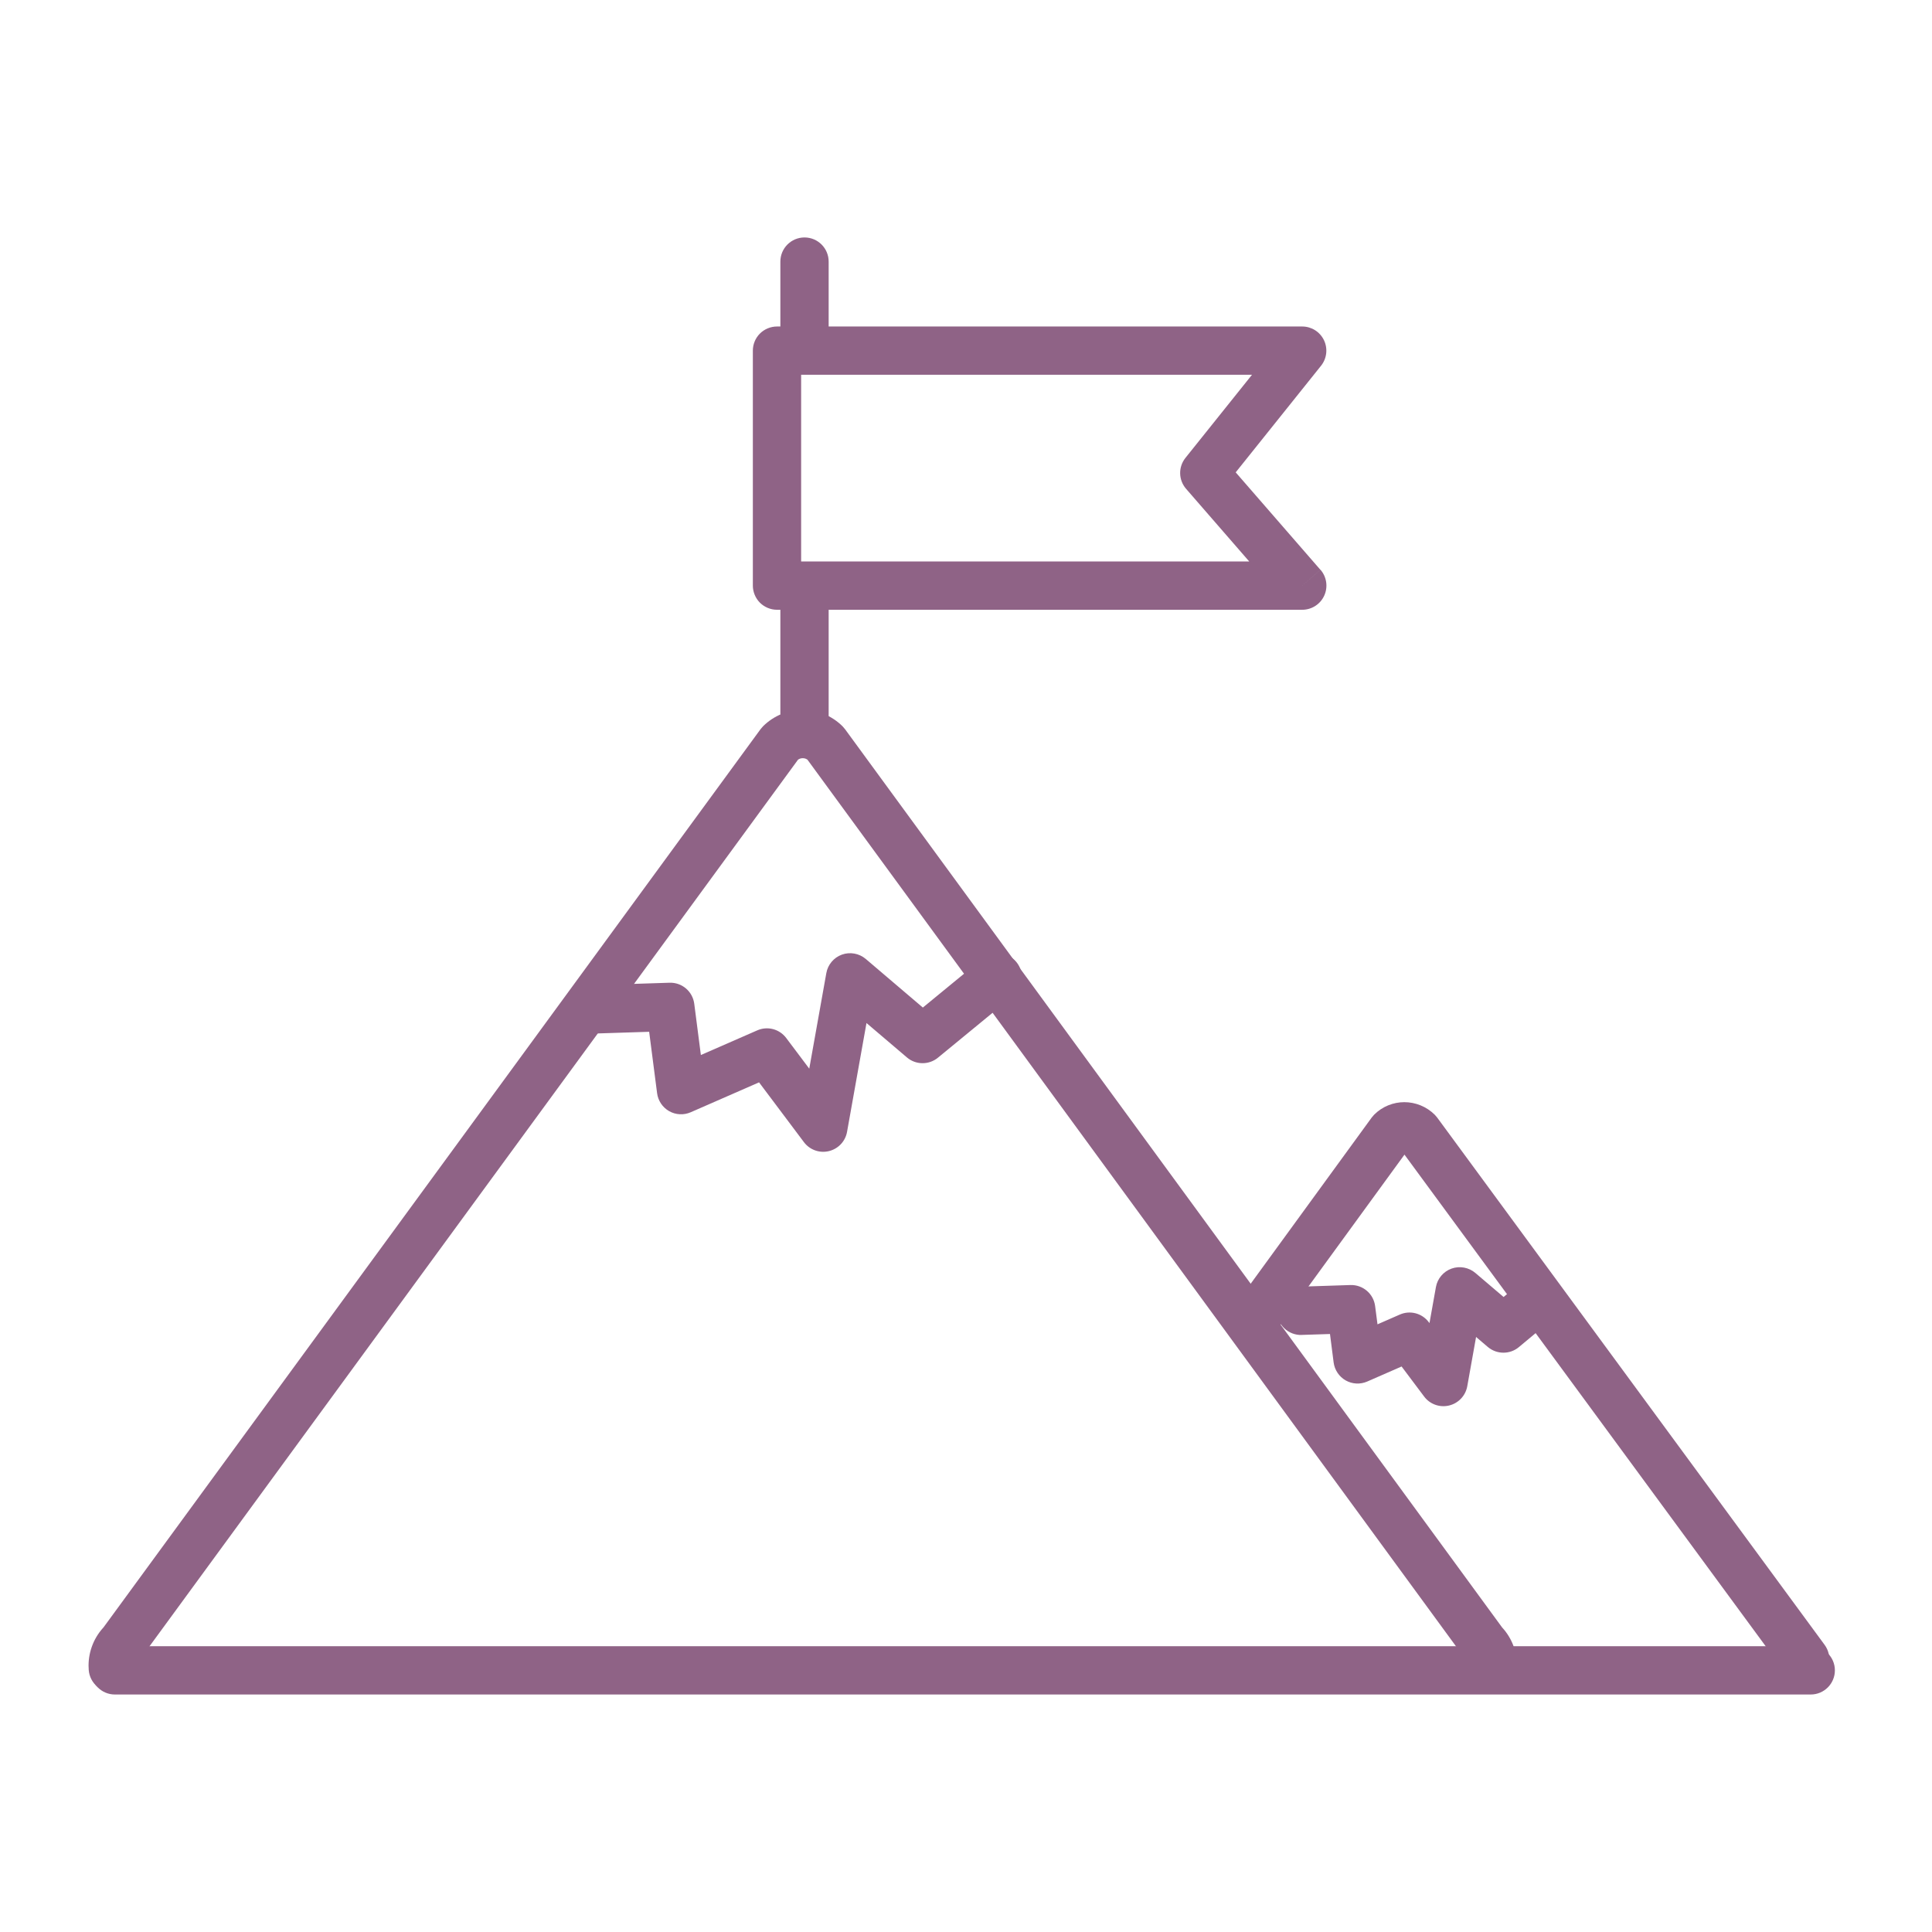
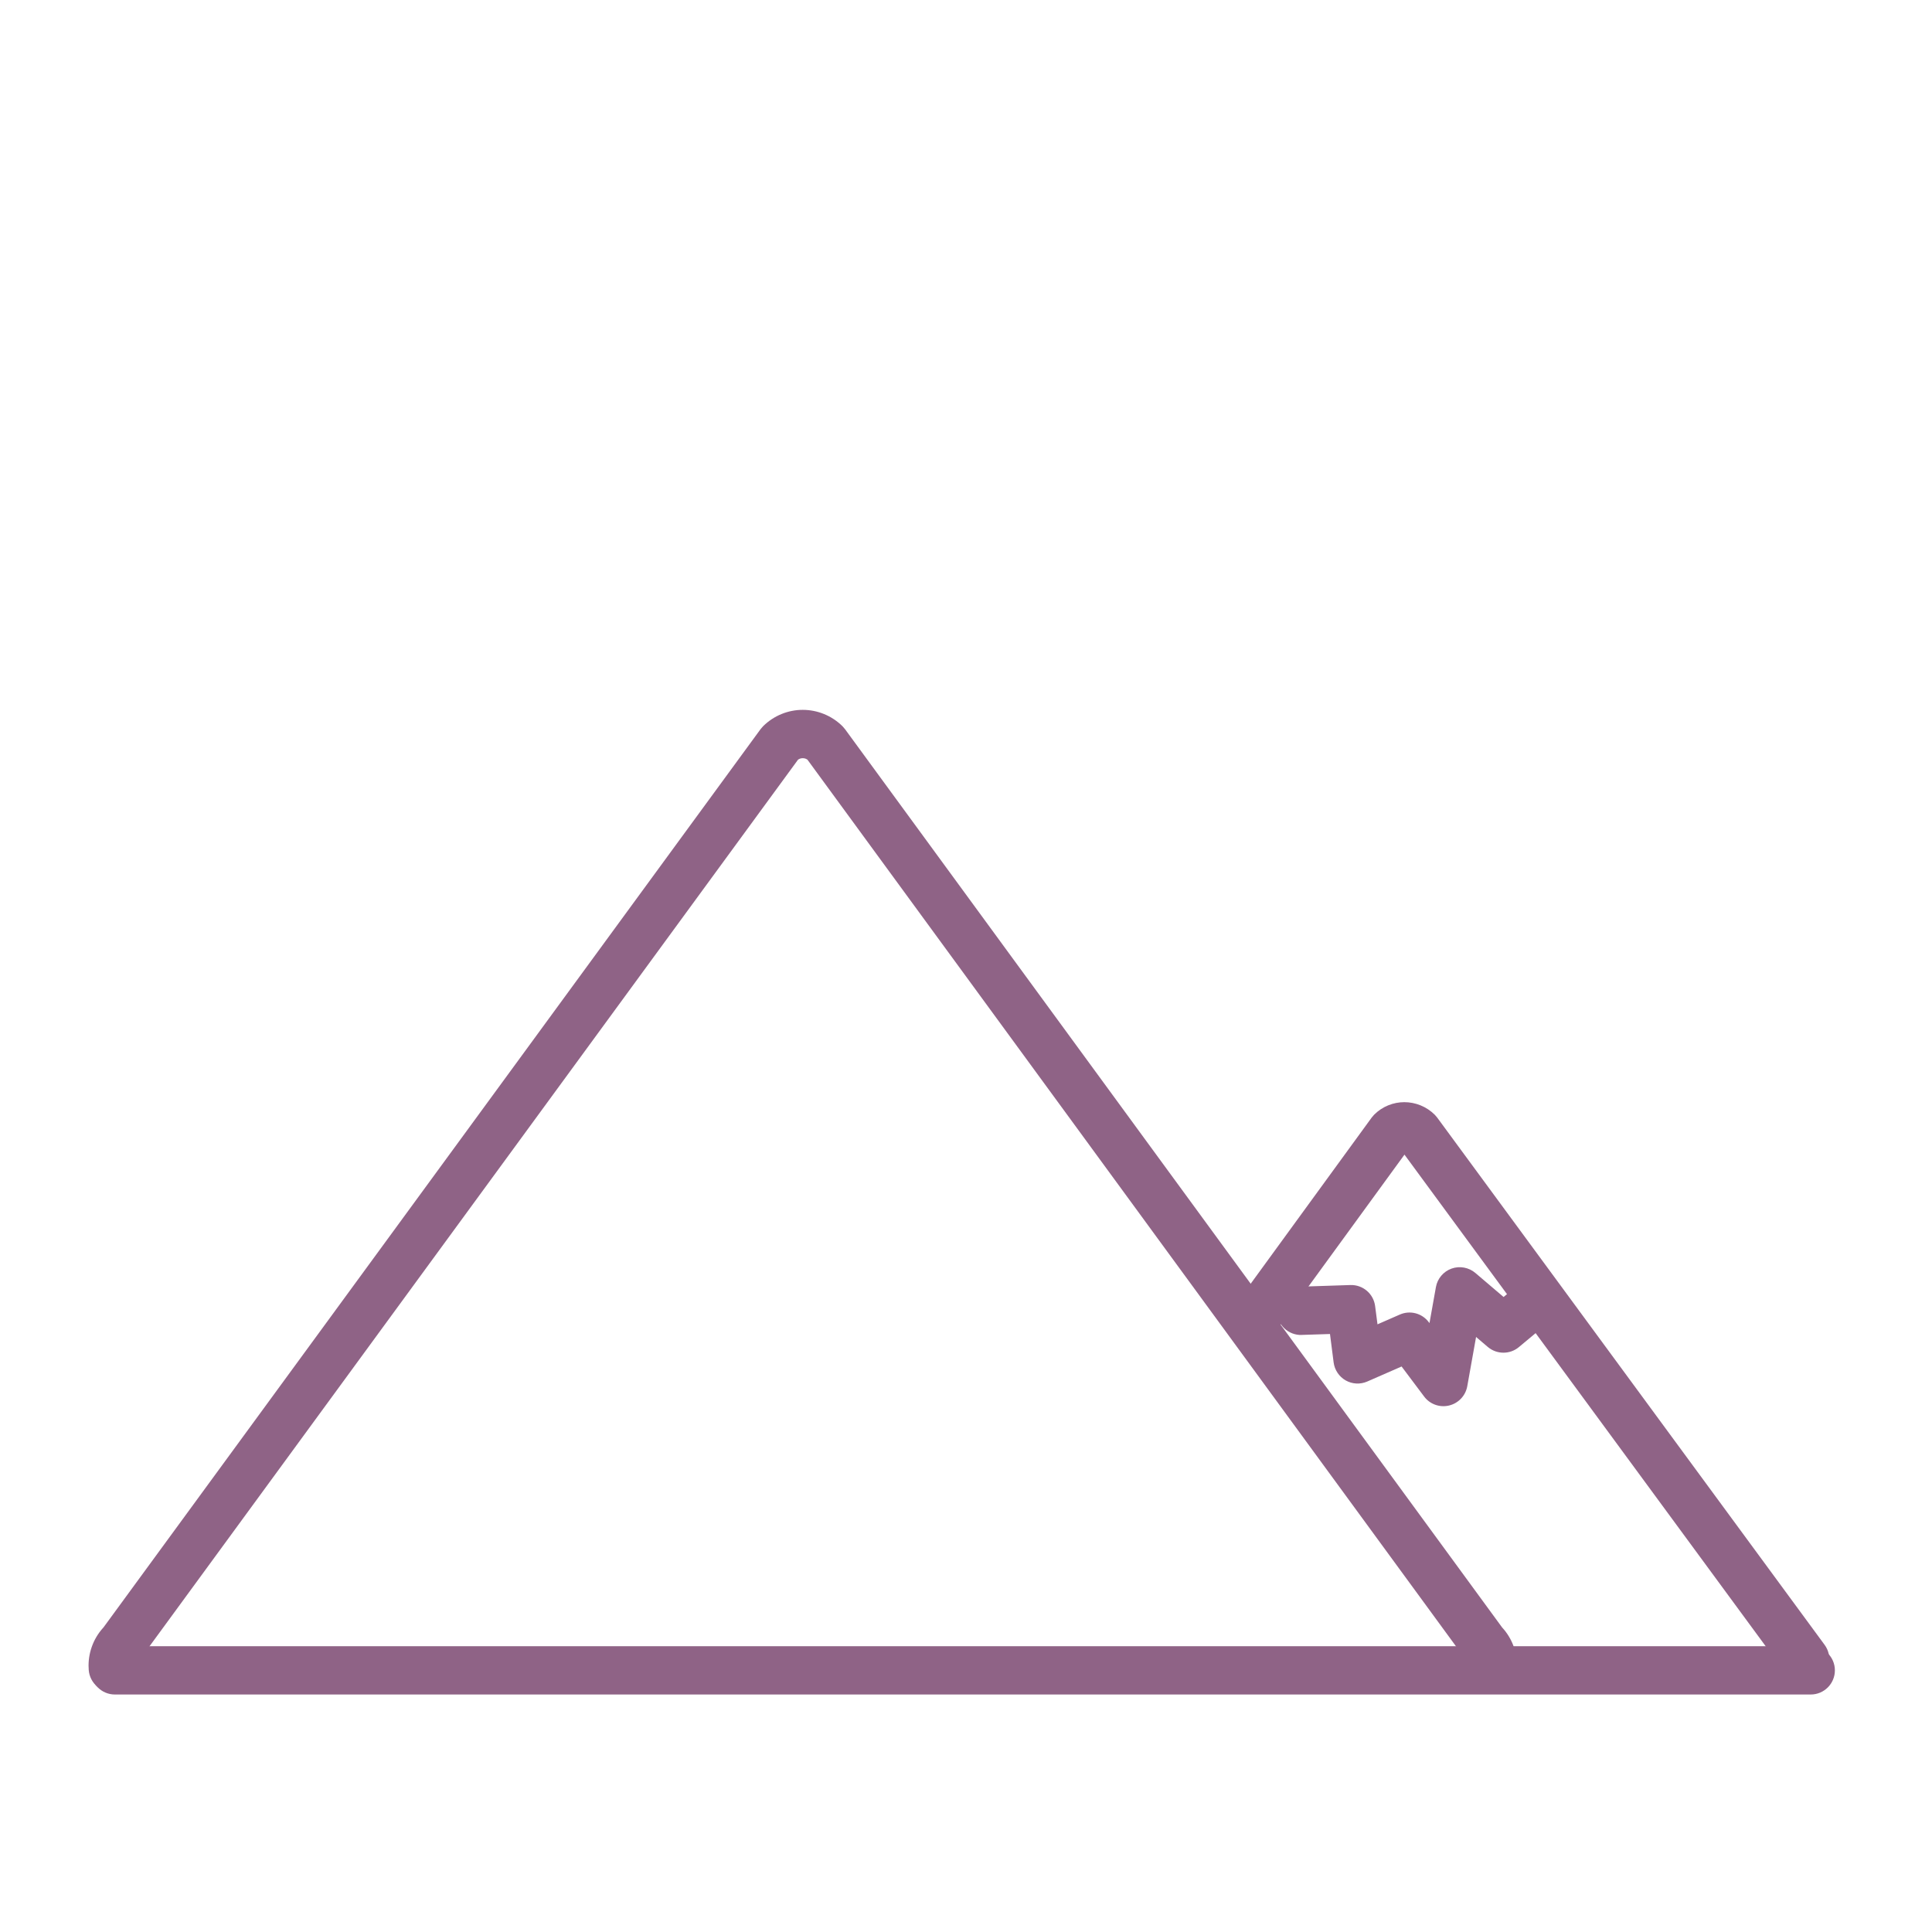
<svg xmlns="http://www.w3.org/2000/svg" xmlns:ns1="http://www.inkscape.org/namespaces/inkscape" xmlns:ns2="http://sodipodi.sourceforge.net/DTD/sodipodi-0.dtd" width="160" height="160" viewBox="0 0 42.333 42.333" version="1.1" id="svg1982" ns1:version="0.92.4 (5da689c313, 2019-01-14)" ns2:docname="icon-experience.svg">
  <defs id="defs1976" />
  <ns2:namedview id="base" pagecolor="#ffffff" bordercolor="#666666" borderopacity="1.0" ns1:pageopacity="0.0" ns1:pageshadow="2" ns1:zoom="2.8" ns1:cx="183.48684" ns1:cy="115.0912" ns1:document-units="mm" ns1:current-layer="layer1" showgrid="false" units="px" ns1:window-width="2446" ns1:window-height="1417" ns1:window-x="106" ns1:window-y="-8" ns1:window-maximized="1" />
  <g ns1:label="Layer 1" ns1:groupmode="layer" id="layer1" transform="translate(0,-254.667)">
    <path id="path336" style="fill:#8f6386;fill-opacity:1;fill-rule:nonzero;stroke:none;stroke-width:0.035" d="m 2.998,291.177 -6.88e-4,-0.014 c 6.88e-4,-0.047 0.016,-0.088 0.052,-0.124 l 0.053,-0.062 14.415,-19.707 -0.427,-0.313 0.374,0.374 c 0.036,-0.035 0.078,-0.051 0.125,-0.051 0.047,0 0.089,0.016 0.125,0.051 l 0.374,-0.374 -0.427,0.313 14.415,19.707 0.053,0.062 c 0.034,0.034 0.049,0.073 0.052,0.117 0.012,0.292 0.258,0.519 0.55,0.507 0.292,-0.012 0.519,-0.258 0.508,-0.55 -0.012,-0.298 -0.134,-0.597 -0.361,-0.823 l -0.374,0.374 0.427,-0.313 -14.415,-19.706 -0.053,-0.062 c -0.24,-0.24 -0.559,-0.362 -0.873,-0.362 -0.314,-7.9e-4 -0.633,0.122 -0.873,0.362 l -0.053,0.062 -14.415,19.706 0.427,0.313 -0.374,-0.374 c -0.24,0.239 -0.362,0.558 -0.362,0.873 0,0.032 0.001,0.065 0.004,0.097 0.023,0.291 0.277,0.509 0.569,0.486 0.291,-0.023 0.509,-0.278 0.486,-0.569" ns1:connector-curvature="0" />
    <path id="path338" style="fill:#8f6386;fill-opacity:1;fill-rule:nonzero;stroke:none;stroke-width:0.035" d="m 27.866,283.96 3.047,-4.184 -0.428,-0.312 0.375,0.374 -0.088,-0.087 v 0.125 l 0.088,-0.037 -0.088,-0.087 v 0.125 -0.112 l -0.08,0.079 0.08,0.033 v -0.112 l -0.08,0.079 0.374,-0.374 -0.427,0.313 8.488,11.552 c 0.173,0.235 0.504,0.286 0.74,0.113 0.235,-0.173 0.286,-0.504 0.113,-0.74 l -8.488,-11.552 -0.052,-0.061 c -0.183,-0.183 -0.427,-0.278 -0.669,-0.278 -0.237,0 -0.48,0.092 -0.662,0.275 l -0.053,0.062 -3.047,4.184 c -0.172,0.236 -0.12,0.567 0.116,0.739 0.236,0.172 0.567,0.12 0.739,-0.116" ns1:connector-curvature="0" />
    <path id="path340" style="fill:#8f6386;fill-opacity:1;fill-rule:nonzero;stroke:none;stroke-width:0.035" d="M 2.517,291.796 H 39.676 c 0.292,0 0.529,-0.237 0.529,-0.529 0,-0.292 -0.237,-0.529 -0.529,-0.529 H 2.517 c -0.292,0 -0.529,0.237 -0.529,0.529 0,0.292 0.237,0.529 0.529,0.529" ns1:connector-curvature="0" />
-     <path id="path342" style="fill:#8f6386;fill-opacity:1;fill-rule:nonzero;stroke:none;stroke-width:0.035" d="m 12.882,277.318 1.342,-0.043 0.174,1.346 c 0.021,0.165 0.12,0.311 0.264,0.393 0.145,0.082 0.32,0.091 0.473,0.024 l 1.497,-0.655 0.983,1.31 c 0.127,0.169 0.341,0.246 0.546,0.197 0.205,-0.049 0.362,-0.214 0.399,-0.422 l 0.426,-2.385 0.886,0.754 c 0.194,0.166 0.482,0.168 0.679,0.006 l 1.646,-1.352 c 0.226,-0.186 0.259,-0.519 0.073,-0.745 -0.186,-0.226 -0.519,-0.258 -0.745,-0.073 l -1.304,1.071 -1.251,-1.065 c -0.144,-0.122 -0.344,-0.159 -0.522,-0.095 -0.178,0.064 -0.309,0.219 -0.342,0.405 l -0.374,2.094 -0.505,-0.672 c -0.148,-0.197 -0.41,-0.266 -0.635,-0.167 l -1.235,0.54 -0.145,-1.123 c -0.035,-0.271 -0.269,-0.47 -0.542,-0.461 l -1.823,0.059 c -0.292,0.009 -0.521,0.254 -0.512,0.546 0.009,0.292 0.254,0.521 0.546,0.512" ns1:connector-curvature="0" />
    <path id="path344" style="fill:#8f6386;fill-opacity:1;fill-rule:nonzero;stroke:none;stroke-width:0.035" d="m 28.522,283.917 0.62,-0.02 0.08,0.624 c 0.022,0.165 0.12,0.311 0.264,0.393 0.145,0.082 0.32,0.091 0.473,0.024 l 0.752,-0.329 0.494,0.658 c 0.126,0.169 0.341,0.246 0.546,0.197 0.205,-0.049 0.361,-0.214 0.399,-0.422 l 0.193,-1.08 0.256,0.218 c 0.196,0.167 0.485,0.169 0.682,0.004 l 0.591,-0.493 c 0.224,-0.187 0.255,-0.521 0.068,-0.746 -0.187,-0.224 -0.521,-0.255 -0.745,-0.067 l -0.249,0.208 -0.619,-0.527 c -0.144,-0.122 -0.344,-0.159 -0.522,-0.095 -0.178,0.064 -0.309,0.219 -0.342,0.405 l -0.141,0.789 -0.015,-0.02 c -0.148,-0.197 -0.41,-0.266 -0.635,-0.167 l -0.489,0.214 -0.052,-0.4 c -0.035,-0.271 -0.269,-0.47 -0.542,-0.461 l -1.1,0.036 c -0.292,0.009 -0.521,0.254 -0.512,0.546 0.009,0.292 0.254,0.521 0.546,0.512" ns1:connector-curvature="0" />
-     <path id="path346" style="fill:#8f6386;fill-opacity:1;fill-rule:nonzero;stroke:none;stroke-width:0.035" d="m 18.157,270.615 v -2.984 c 0,-0.292 -0.237,-0.529 -0.529,-0.529 -0.292,0 -0.529,0.237 -0.529,0.529 v 2.984 c 0,0.292 0.237,0.529 0.529,0.529 0.292,0 0.529,-0.237 0.529,-0.529" ns1:connector-curvature="0" />
-     <path id="path348" style="fill:#8f6386;fill-opacity:1;fill-rule:nonzero;stroke:none;stroke-width:0.035" d="m 18.157,262.251 v -1.852 c 0,-0.292 -0.237,-0.529 -0.529,-0.529 -0.292,0 -0.529,0.237 -0.529,0.529 v 1.852 c 0,0.292 0.237,0.529 0.529,0.529 0.292,0 0.529,-0.237 0.529,-0.529" ns1:connector-curvature="0" />
-     <path id="path350" style="fill:#8f6386;fill-opacity:1;fill-rule:nonzero;stroke:none;stroke-width:0.035" d="m 28.534,267.499 v -0.529 H 17.554 v -4.091 h 9.879 l -1.458,1.821 c -0.16,0.2 -0.154,0.485 0.014,0.678 l 2.145,2.468 0.399,-0.347 v -0.529 0.529 l 0.399,-0.347 -1.856,-2.135 1.87,-2.336 c 0.127,-0.159 0.152,-0.376 0.064,-0.56 -0.089,-0.184 -0.273,-0.3 -0.477,-0.3 H 17.025 c -0.139,0 -0.276,0.057 -0.374,0.155 -0.099,0.098 -0.155,0.235 -0.155,0.374 v 5.149 c 0,0.139 0.057,0.275 0.155,0.374 0.099,0.098 0.235,0.155 0.374,0.155 h 11.509 c 0.207,0 0.396,-0.121 0.482,-0.31 0.086,-0.189 0.054,-0.41 -0.082,-0.567 l -0.399,0.347" ns1:connector-curvature="0" />
  </g>
</svg>